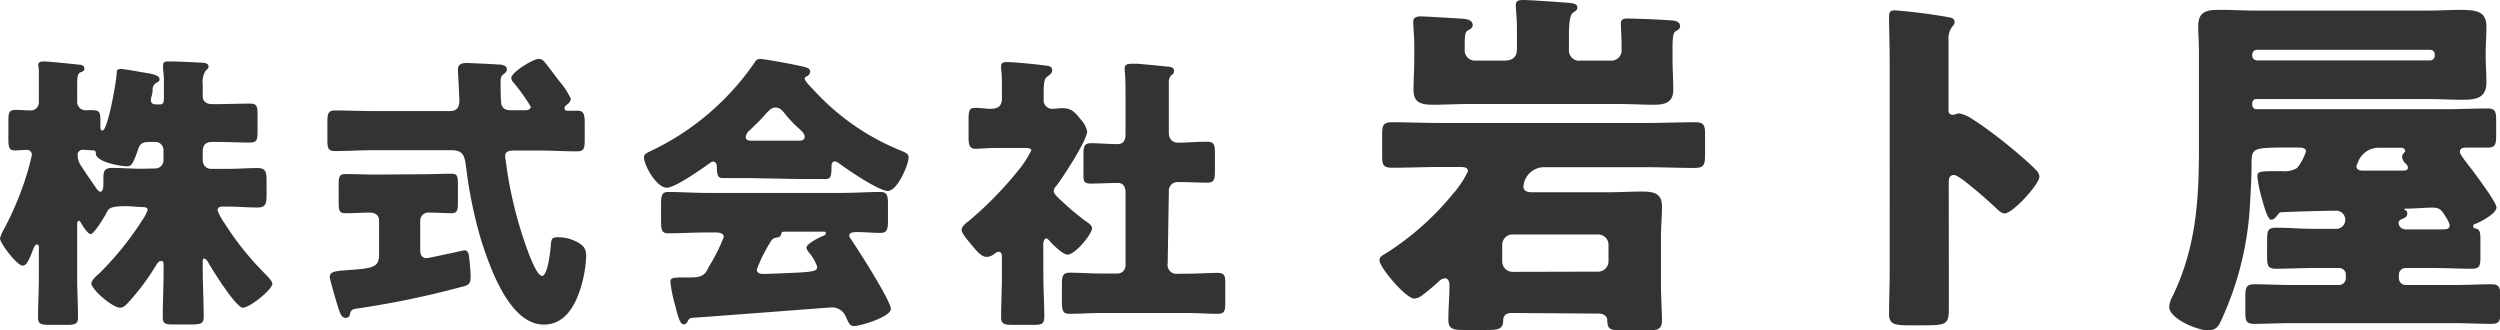
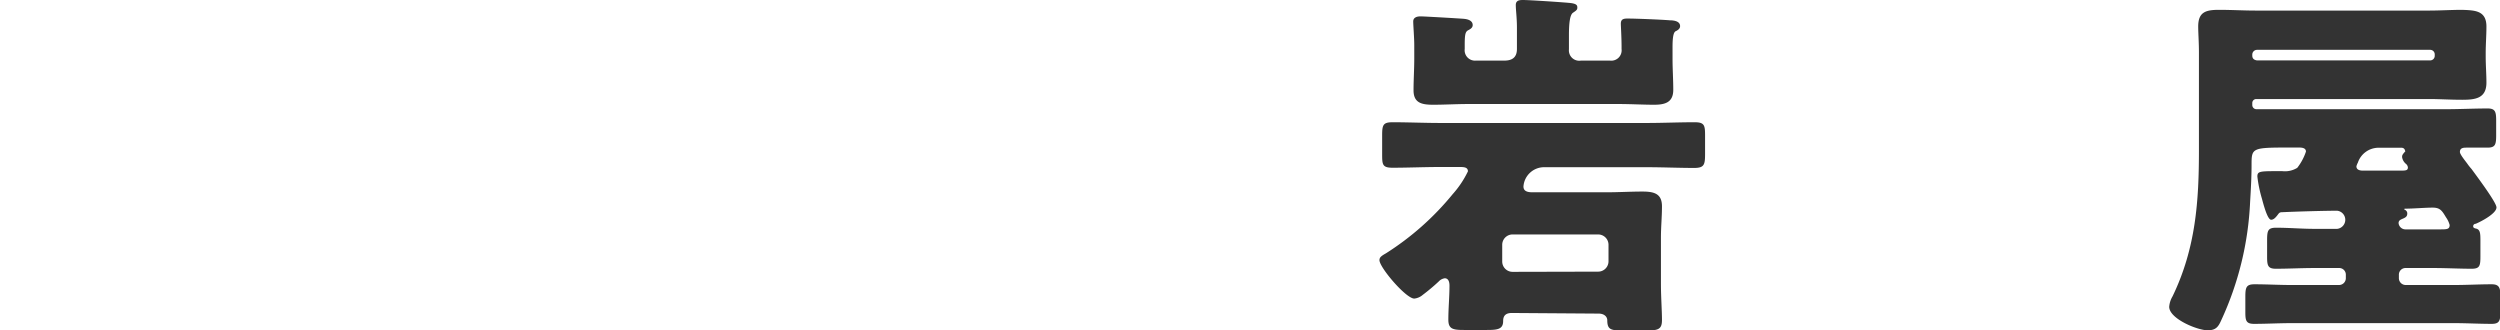
<svg xmlns="http://www.w3.org/2000/svg" viewBox="0 0 241.31 31.85">
  <defs>
    <style>.cls-1{fill:#333;}</style>
  </defs>
  <title>logo-img</title>
  <g id="Layer_2" data-name="Layer 2">
    <g id="レイヤー_3" data-name="レイヤー 3">
-       <path class="cls-1" d="M12.32,19.9c-1.68,0-1.82.17-2.07.7-.17.34-1.18,2-1.51,2-.17,0-.54-.45-.76-.81s-.25-.48-.36-.48-.17.09-.17.37v5.15c0,1.26.08,2.52.08,3.81,0,.67-.31.72-1.26.72H4.9c-.92,0-1.23-.05-1.23-.72,0-1.26.08-2.55.08-3.81V23.91c0-.17,0-.31-.19-.31s-.31.36-.37.5c-.36.93-.61,1.54-1,1.54C1.65,25.64,0,23.49,0,23A4.19,4.19,0,0,1,.45,22a31.09,31.09,0,0,0,1.84-4.26,24.63,24.63,0,0,0,.79-2.8.47.47,0,0,0-.53-.47c-.31,0-.81.05-1.12.05-.56,0-.62-.33-.62-1.12V11.67c0-.78.06-1.06.67-1.06s1,.05,1.52.05a.77.77,0,0,0,.75-.78V8.2c0-.36,0-.81,0-1.34,0-.28-.06-.51-.06-.59,0-.28.25-.34.5-.34.54,0,2.64.23,3.42.31.22,0,.53.08.53.36S8,6.88,7.73,7s-.28.59-.28,1.35V9.82a.8.8,0,0,0,.81.82h.22a2.28,2.28,0,0,1,.42,0c.59,0,.79.11.79.84,0,.11,0,.25,0,.36v.39c0,.12,0,.37.2.37.5,0,1.31-4.51,1.37-5.49,0-.34.08-.45.42-.45s1.82.28,2.21.34c.64.11,1.51.22,1.51.64,0,.17-.08.23-.28.34a.74.74,0,0,0-.39.7c0,.25-.06.47-.08.56a1.51,1.51,0,0,0-.09.39c0,.36.23.45.53.45h.37c.33,0,.36-.23.36-.73V7.64c0-.34-.08-.87-.08-1.06V6.3c0-.34.25-.37.5-.37.9,0,2.13.06,3,.11.53,0,.89.06.89.4,0,.16-.14.25-.28.39a1.93,1.93,0,0,0-.28,1.29v1.2c0,.45.37.73.87.73h.42C22,10.05,23,10,24.13,10c.68,0,.73.28.73,1.1v1.56c0,.82-.05,1.1-.73,1.1-1.09,0-2.18-.06-3.27-.06h-.39c-.62,0-.9.31-.9.92v.9a.8.8,0,0,0,.79.78H22c.95,0,1.91-.08,2.86-.08.78,0,.87.36.87,1.23v1.37c0,.84-.09,1.21-.87,1.21-.95,0-1.91-.09-2.86-.09H21.5c-.25,0-.5.06-.5.37a5.32,5.32,0,0,0,.67,1.23,28,28,0,0,0,3.87,4.84c.16.17.75.73.75,1,0,.56-2.18,2.32-2.85,2.32s-3-3.75-3.39-4.45c-.09-.14-.2-.28-.34-.28s-.14.11-.14.25v.73c0,1.57.09,3.11.09,4.67,0,.65-.34.7-1.26.7H17c-1,0-1.29,0-1.29-.72,0-1.43.08-2.89.08-4.32v-.58c0-.37,0-.51-.25-.51s-.42.34-.56.56a22.92,22.92,0,0,1-2.6,3.45c-.26.28-.48.5-.79.5-.73,0-2.77-1.76-2.77-2.35,0-.28.53-.76.73-.93a29.25,29.25,0,0,0,4.17-5.15,3.81,3.81,0,0,0,.53-1c0-.28-.33-.28-.53-.28ZM15,16.26a.79.79,0,0,0,.78-.78v-1a.78.78,0,0,0-.78-.78h-.59c-.56,0-.9.14-1.06.67-.54,1.57-.7,1.68-1.1,1.68-.64,0-3-.42-3-1.23,0-.25-.08-.31-.33-.31s-.62-.05-.93-.05a.48.48,0,0,0-.5.5,1.85,1.85,0,0,0,.31,1c.53.84,1,1.48,1.53,2.27.09.11.23.28.37.28s.28-.2.28-.73v-.62c0-.7.14-.95.87-.95.95,0,1.87.08,2.82.08Z" />
-       <path class="cls-1" d="M36,14.5c-1.21,0-2.44.08-3.67.08-.67,0-.73-.3-.73-1.14v-1.6c0-.84.06-1.18.73-1.18,1.23,0,2.44.06,3.67.06h7.28c.45,0,1.06,0,1.06-1,0-.51-.14-2.77-.14-3,0-.56.42-.64.9-.64,0,0,2.66.11,2.83.14.33,0,1,0,1,.5a.56.56,0,0,1-.22.36c-.31.23-.39.34-.39.84,0,.23,0,2.13.11,2.24.16.42.53.48.92.48h1.4c.2,0,.48-.11.48-.34a17.36,17.36,0,0,0-1.63-2.29.8.8,0,0,1-.25-.48c0-.56,2.13-1.85,2.66-1.85a.75.75,0,0,1,.56.31c.31.37,1.12,1.46,1.4,1.82A7.44,7.44,0,0,1,55.1,9.54a.71.71,0,0,1-.28.48c-.16.14-.33.22-.33.42s.14.25.3.25l1,0c.59,0,.65.45.65,1.21v1.54c0,.87-.06,1.17-.76,1.17-1.2,0-2.43-.08-3.67-.08H49.76c-.45,0-1,0-1,.53,0,.23.12.84.14,1.09a40,40,0,0,0,1.88,7.62c.17.48,1,2.86,1.54,2.86s.81-2.38.84-2.89c.06-.73.11-.84.73-.84a3.8,3.8,0,0,1,1.57.34c.86.39,1.12.75,1.12,1.48a11.85,11.85,0,0,1-.51,3c-.53,1.74-1.51,3.61-3.58,3.61-3.28,0-5.15-5.4-6-8A42.37,42.37,0,0,1,45,16.21c-.14-1.07-.23-1.71-1.4-1.71Zm4.62,2.32c1.06,0,2.1-.05,2.94-.05.59,0,.64.22.64,1.09v1.62c0,.82-.05,1.1-.64,1.1s-1.43-.06-2.13-.06a.78.78,0,0,0-.87.76v2.91c0,.39.17.73.62.73.17,0,1.93-.4,2.21-.45s1.31-.31,1.46-.31c.36,0,.42.48.44.76a17.74,17.74,0,0,1,.14,1.79c0,.75-.25.84-.95,1a87.5,87.5,0,0,1-9.86,2.05c-.58.08-.72.11-.84.53,0,.22-.16.39-.41.39-.4,0-.54-.42-.73-1-.14-.44-.81-2.71-.81-2.94,0-.53.53-.58,1.76-.67,2.46-.17,3-.28,3-1.51V21.3c0-.56-.42-.78-.9-.78-.78,0-1.54.06-2.32.06-.62,0-.68-.23-.68-1.1V17.8c0-.7.06-1,.65-1,.89,0,1.87.05,2.94.05Z" />
-       <path class="cls-1" d="M72.32,17.19c-.84,0-1.76,0-2.54,0-.48,0-.57-.22-.59-1.12,0-.19-.09-.47-.34-.47a.47.47,0,0,0-.33.14c-.73.53-3.36,2.38-4.15,2.38-1,0-2.21-2.16-2.21-2.94,0-.25.2-.37.39-.48A25.28,25.28,0,0,0,72.86,6a.55.55,0,0,1,.5-.31c.42,0,2.83.45,3.61.62s1.23.22,1.23.61a.54.54,0,0,1-.33.45.27.27,0,0,0-.2.23c0,.19.62.84.79,1a23.05,23.05,0,0,0,8.31,5.86c.76.3.93.42.93.72,0,.76-1.1,3.25-2,3.25s-4-2.13-4.71-2.66a.74.74,0,0,0-.42-.19c-.25,0-.31.28-.31.5v.08c0,1-.16,1.12-.59,1.12-.83,0-1.7,0-2.54,0ZM66.39,31c-.09.17-.2.31-.39.31-.37,0-.56-.75-.84-1.87a13.05,13.05,0,0,1-.45-2.22c0-.39.14-.44,1.37-.44h.42c.67,0,1.34,0,1.71-.62.05-.08.14-.25.25-.48a16.88,16.88,0,0,0,1.4-2.8c0-.39-.45-.44-.76-.44h-.92c-1.23,0-2.46.08-3.7.08-.61,0-.67-.36-.67-1.2V19.76c0-.86.06-1.23.67-1.23,1.24,0,2.47.09,3.7.09H81.31c1.23,0,2.47-.09,3.7-.09.59,0,.7.34.7,1.09v1.77c0,.81-.14,1.09-.73,1.09-.78,0-1.57-.08-2.13-.08s-.87.05-.87.33a.49.49,0,0,0,.12.31c.64.9,3.89,6,3.89,6.78s-3,1.65-3.5,1.65-.53-.23-.93-1.07a1.43,1.43,0,0,0-1.4-.72c-.14,0-11.22.86-13.38,1A.46.46,0,0,0,66.39,31ZM77.06,13.58c.22,0,.61,0,.61-.37s-.33-.59-.84-1.06c-.31-.31-.67-.67-1-1.09s-.55-.68-1-.68-.78.48-1.4,1.15c-.3.31-.7.7-1.12,1.09a1,1,0,0,0-.33.59c0,.37.36.37.61.37ZM73.05,26c0,.36.31.44.62.44.64,0,3.13-.11,3.89-.16,1-.09,1.32-.14,1.32-.54a4.49,4.49,0,0,0-.82-1.4,1,1,0,0,1-.22-.42c0-.36,1-.89,1.57-1.14.11,0,.3-.14.3-.28s-.08-.14-.36-.14h-3.5c-.31,0-.39,0-.45.25s-.19.28-.47.33-.42.14-.62.51A15.36,15.36,0,0,0,73.05,26Z" />
-       <path class="cls-1" d="M100.71,26.51c0,1.37.09,2.72.09,4.06,0,.73-.28.79-1.12.79H97.94c-1,0-1.31-.06-1.31-.73,0-1.37.08-2.75.08-4.12V24.86c0-.22,0-.56-.33-.56a.76.76,0,0,0-.4.2,1.23,1.23,0,0,1-.75.3c-.45,0-.9-.5-1.18-.84l-.39-.47c-.45-.53-.84-1-.84-1.32s.47-.67.73-.87a35.05,35.05,0,0,0,5-5.18,9.35,9.35,0,0,0,1-1.62c0-.22-.48-.22-.68-.22H96.26c-.84,0-1.71.08-2.15.08s-.62-.31-.62-1V11.59c0-.9.06-1.18.62-1.18s1,.09,1.48.09c.65,0,1.12-.17,1.12-1V8.4c0-.59,0-1.21-.08-1.74,0-.08,0-.2,0-.28,0-.34.28-.39.56-.39.59,0,2.6.19,3.28.28s1.09.05,1.09.53c0,.31-.31.45-.53.64s-.29.56-.29,1.54v.68a.81.81,0,0,0,.82.84c.33,0,.67-.06,1-.06.86,0,1.23.42,1.73,1.06a2.56,2.56,0,0,1,.65,1.18c0,.84-2.38,4.51-3,5.29a.7.7,0,0,0-.23.48c0,.22.28.5.76.95a4.57,4.57,0,0,1,.34.31c.53.5,1.23,1.06,1.81,1.51.29.2.79.5.79.81,0,.56-1.63,2.55-2.38,2.55-.42,0-1.46-1-1.76-1.37-.09-.09-.2-.2-.31-.2s-.26.31-.26.48Zm12-1.09a.86.86,0,0,0,1,1h.84c1,0,2-.08,3-.08.64,0,.72.28.72,1V29.2c0,.81-.08,1.09-.72,1.09-1,0-2-.08-3-.08h-8.29c-1,0-2,.08-3,.08-.68,0-.76-.28-.76-1.26V27.72c0-1,0-1.4.76-1.4,1,0,2,.08,3,.08h1.6a.77.77,0,0,0,.78-.78V18.56c0-.48-.19-.9-.73-.9-.86,0-1.73.06-2.57.06s-.76-.31-.76-1.2V15c0-.87.06-1.18.76-1.18s1.68.09,2.55.09c.58,0,.75-.42.75-.93V9.4c0-.92,0-2-.08-2.54,0-.09,0-.2,0-.28,0-.34.28-.42.56-.42a6.91,6.91,0,0,1,.76,0c1,.09,1.93.17,2.91.28.22,0,.53.09.53.39s-.11.31-.28.45a1.05,1.05,0,0,0-.22.76c0,.84,0,1.71,0,2.55v2.18c0,.78.47,1,.87,1,.92,0,1.87-.09,2.82-.09.7,0,.76.31.76,1.18v1.57c0,.89-.06,1.2-.76,1.2-1,0-1.87-.06-2.82-.06a.85.85,0,0,0-.87.93Z" />
      <path class="cls-1" d="M145.93,30.21c-.53,0-.84.21-.84.77,0,.8-.53.87-1.58.87h-2.2c-1.09,0-1.51-.1-1.51-1,0-1.08.11-2.2.11-3.29,0-.28-.07-.7-.46-.7a1,1,0,0,0-.59.32,18.78,18.78,0,0,1-1.54,1.29,1.47,1.47,0,0,1-.81.35c-.8,0-3.36-3-3.36-3.71,0-.28.21-.42.63-.66a26.9,26.9,0,0,0,6.44-5.71,9.39,9.39,0,0,0,1.47-2.2c0-.35-.28-.42-.73-.42h-2c-1.51,0-3,.07-4.55.07-1,0-1-.32-1-1.37V13.09c0-1,.07-1.29,1-1.29,1.54,0,3.08.07,4.59.07h20c1.5,0,3-.07,4.58-.07.95,0,1,.31,1,1.29v1.75c0,1.05-.07,1.37-1.05,1.37-1.54,0-3.05-.07-4.55-.07h-10A2,2,0,0,0,147.05,18c0,.49.45.56.87.56h7.18c1.16,0,2.28-.07,3.43-.07s1.89.21,1.89,1.43c0,1-.1,2-.1,3v4.45c0,1.33.1,2.59.1,3.53s-.42,1-1.64,1h-2.1c-1.19,0-1.54-.07-1.54-1,0-.25-.21-.63-.84-.63ZM136.51,4.34c0-.7-.1-1.89-.1-2.27s.35-.49.7-.49,3.95.21,4.23.24.81.14.81.6c0,.21-.14.35-.42.49s-.35.38-.35,1.43v.39a1,1,0,0,0,1.08,1.12h2.74c.73,0,1.22-.28,1.22-1.12V2.63c0-.88-.11-1.68-.11-2.14S146.67,0,147,0c.62,0,3.74.21,4.48.28s.77.25.77.46-.11.28-.42.49-.39,1.08-.39,2.2V4.76a1,1,0,0,0,1.16,1.09h2.8a1,1,0,0,0,1.12-1.12V4.55c0-1-.07-2-.07-2.27,0-.46.31-.49.66-.49.74,0,3.26.1,4.06.17.53,0,1,.14,1,.56,0,.25-.21.39-.42.49s-.31.53-.31,1.54V5.67c0,1,.07,2,.07,3,0,1.23-.81,1.44-1.86,1.44s-2.27-.07-3.43-.07H141.73c-1.12,0-2.28.07-3.4.07s-1.89-.18-1.89-1.4c0-1,.07-2,.07-3.05Zm17.75,21.88a1,1,0,0,0,1-1V23.63a1,1,0,0,0-1-1H146a1,1,0,0,0-1,1v1.61a1,1,0,0,0,1,1Z" />
-       <path class="cls-1" d="M188.11,26.08c0,1.15,0,2.31,0,3.5,0,1.68-.1,1.82-2.38,1.82h-1.58c-1.39,0-1.81-.18-1.81-1.09,0-1.4.06-2.76.06-4.16V6c0-1.43-.06-3.25-.06-4.34,0-.45.06-.66.55-.66a51.13,51.13,0,0,1,5.4.7.46.46,0,0,1,.38.42.61.61,0,0,1-.21.42,1.83,1.83,0,0,0-.38,1.26v6.79c0,.17,0,.49.42.49.21,0,.42-.14.59-.14a3.53,3.53,0,0,1,1.3.56c1.12.7,2.55,1.82,3,2.17.87.7,2.45,2,3.22,2.83a.91.91,0,0,1,.24.56c0,.7-2.55,3.54-3.36,3.54-.31,0-.66-.35-.87-.56-.6-.56-3.47-3.15-4-3.15s-.52.49-.52.84Z" />
      <path class="cls-1" d="M219.78,20.83c-.14.17-.32.38-.56.38s-.53-.66-.88-2a12.52,12.52,0,0,1-.45-2.17c0-.49.21-.52,1.89-.52h.52a2.26,2.26,0,0,0,1.44-.32,5.21,5.21,0,0,0,.84-1.57c0-.35-.38-.39-.67-.39h-.7c-3.85,0-3.88,0-3.88,1.68,0,1.19-.07,2.38-.14,3.57a30.36,30.36,0,0,1-2.8,11.45c-.28.63-.53.94-1.3.94-1,0-3.71-1.12-3.71-2.27a2.32,2.32,0,0,1,.32-1c2.27-4.69,2.55-9.28,2.55-14.14,0-1.58,0-3.15,0-4.8V5.11c0-1.08-.07-1.89-.07-2.55,0-1.4.73-1.61,2-1.61s2.35.07,3.54.07h16.77c1.05,0,2.1-.07,3.18-.07C238.86,1,240,1,240,2.56c0,.87-.07,1.71-.07,2.55v.35c0,.84.07,1.68.07,2.52,0,1.54-1.12,1.65-2.34,1.65s-2.14-.07-3.22-.07H217.78a.38.38,0,0,0-.38.38v.18a.4.4,0,0,0,.42.42c1.15,0,2.27,0,3.39,0h14.92c1.33,0,2.62-.07,4-.07.74,0,.81.35.81,1.19v1.37c0,.91-.07,1.22-.84,1.22s-1.33,0-2,0c-.28,0-.66,0-.66.42,0,.24.56.91.73,1.15a5.33,5.33,0,0,0,.39.49c.8,1.09,2.41,3.26,2.41,3.71,0,.6-1.5,1.37-2,1.58-.14,0-.25.1-.25.24s.11.18.21.21c.46.07.49.42.49,1.16v1.54c0,.91-.07,1.19-.84,1.19-1.22,0-2.48-.07-3.71-.07h-2.66a.64.64,0,0,0-.66.66v.32a.66.66,0,0,0,.66.66h4.69c1.19,0,2.42-.07,3.61-.07.77,0,.84.39.84,1.23V30c0,.94-.07,1.26-.84,1.26-1.23,0-2.42-.07-3.61-.07H221.18c-1.19,0-2.38.07-3.61.07-.77,0-.84-.32-.84-1.12V28.67c0-.91.07-1.23.88-1.23,1.19,0,2.38.07,3.57.07h4.59a.66.66,0,0,0,.66-.66v-.32a.64.64,0,0,0-.66-.66h-2.35c-1.26,0-2.49.07-3.75.07-.77,0-.84-.32-.84-1.16V23.21c0-.95.07-1.23.88-1.23,1.22,0,2.45.11,3.71.11h2.17a.88.88,0,0,0,0-1.75c-1.15,0-3.67.07-5.25.14C220,20.48,220,20.55,219.78,20.83Zm14.81-15a.44.44,0,0,0,.42-.46v-.1a.44.44,0,0,0-.42-.46H217.85a.46.46,0,0,0-.45.46v.1c0,.28.17.42.45.46Zm-5,8.43a2.11,2.11,0,0,0-2,1.44,1.61,1.61,0,0,0-.14.35c0,.38.39.42.67.42h3.46c.63,0,.84,0,.84-.32a.53.53,0,0,0-.21-.35,1.06,1.06,0,0,1-.35-.63c0-.14,0-.21.21-.45s.07-.11.07-.18-.07-.28-.35-.28Zm5.92,7.88c.66,0,.94,0,.94-.42a2.26,2.26,0,0,0-.35-.74c-.38-.63-.56-.94-1.29-.94s-1.82.1-2.59.1c-.14,0-.14,0-.14.07s0,0,.1.07a.37.37,0,0,1,.18.32c0,.28-.14.38-.39.49s-.45.17-.45.45a.67.67,0,0,0,.7.6Z" />
    </g>
  </g>
</svg>